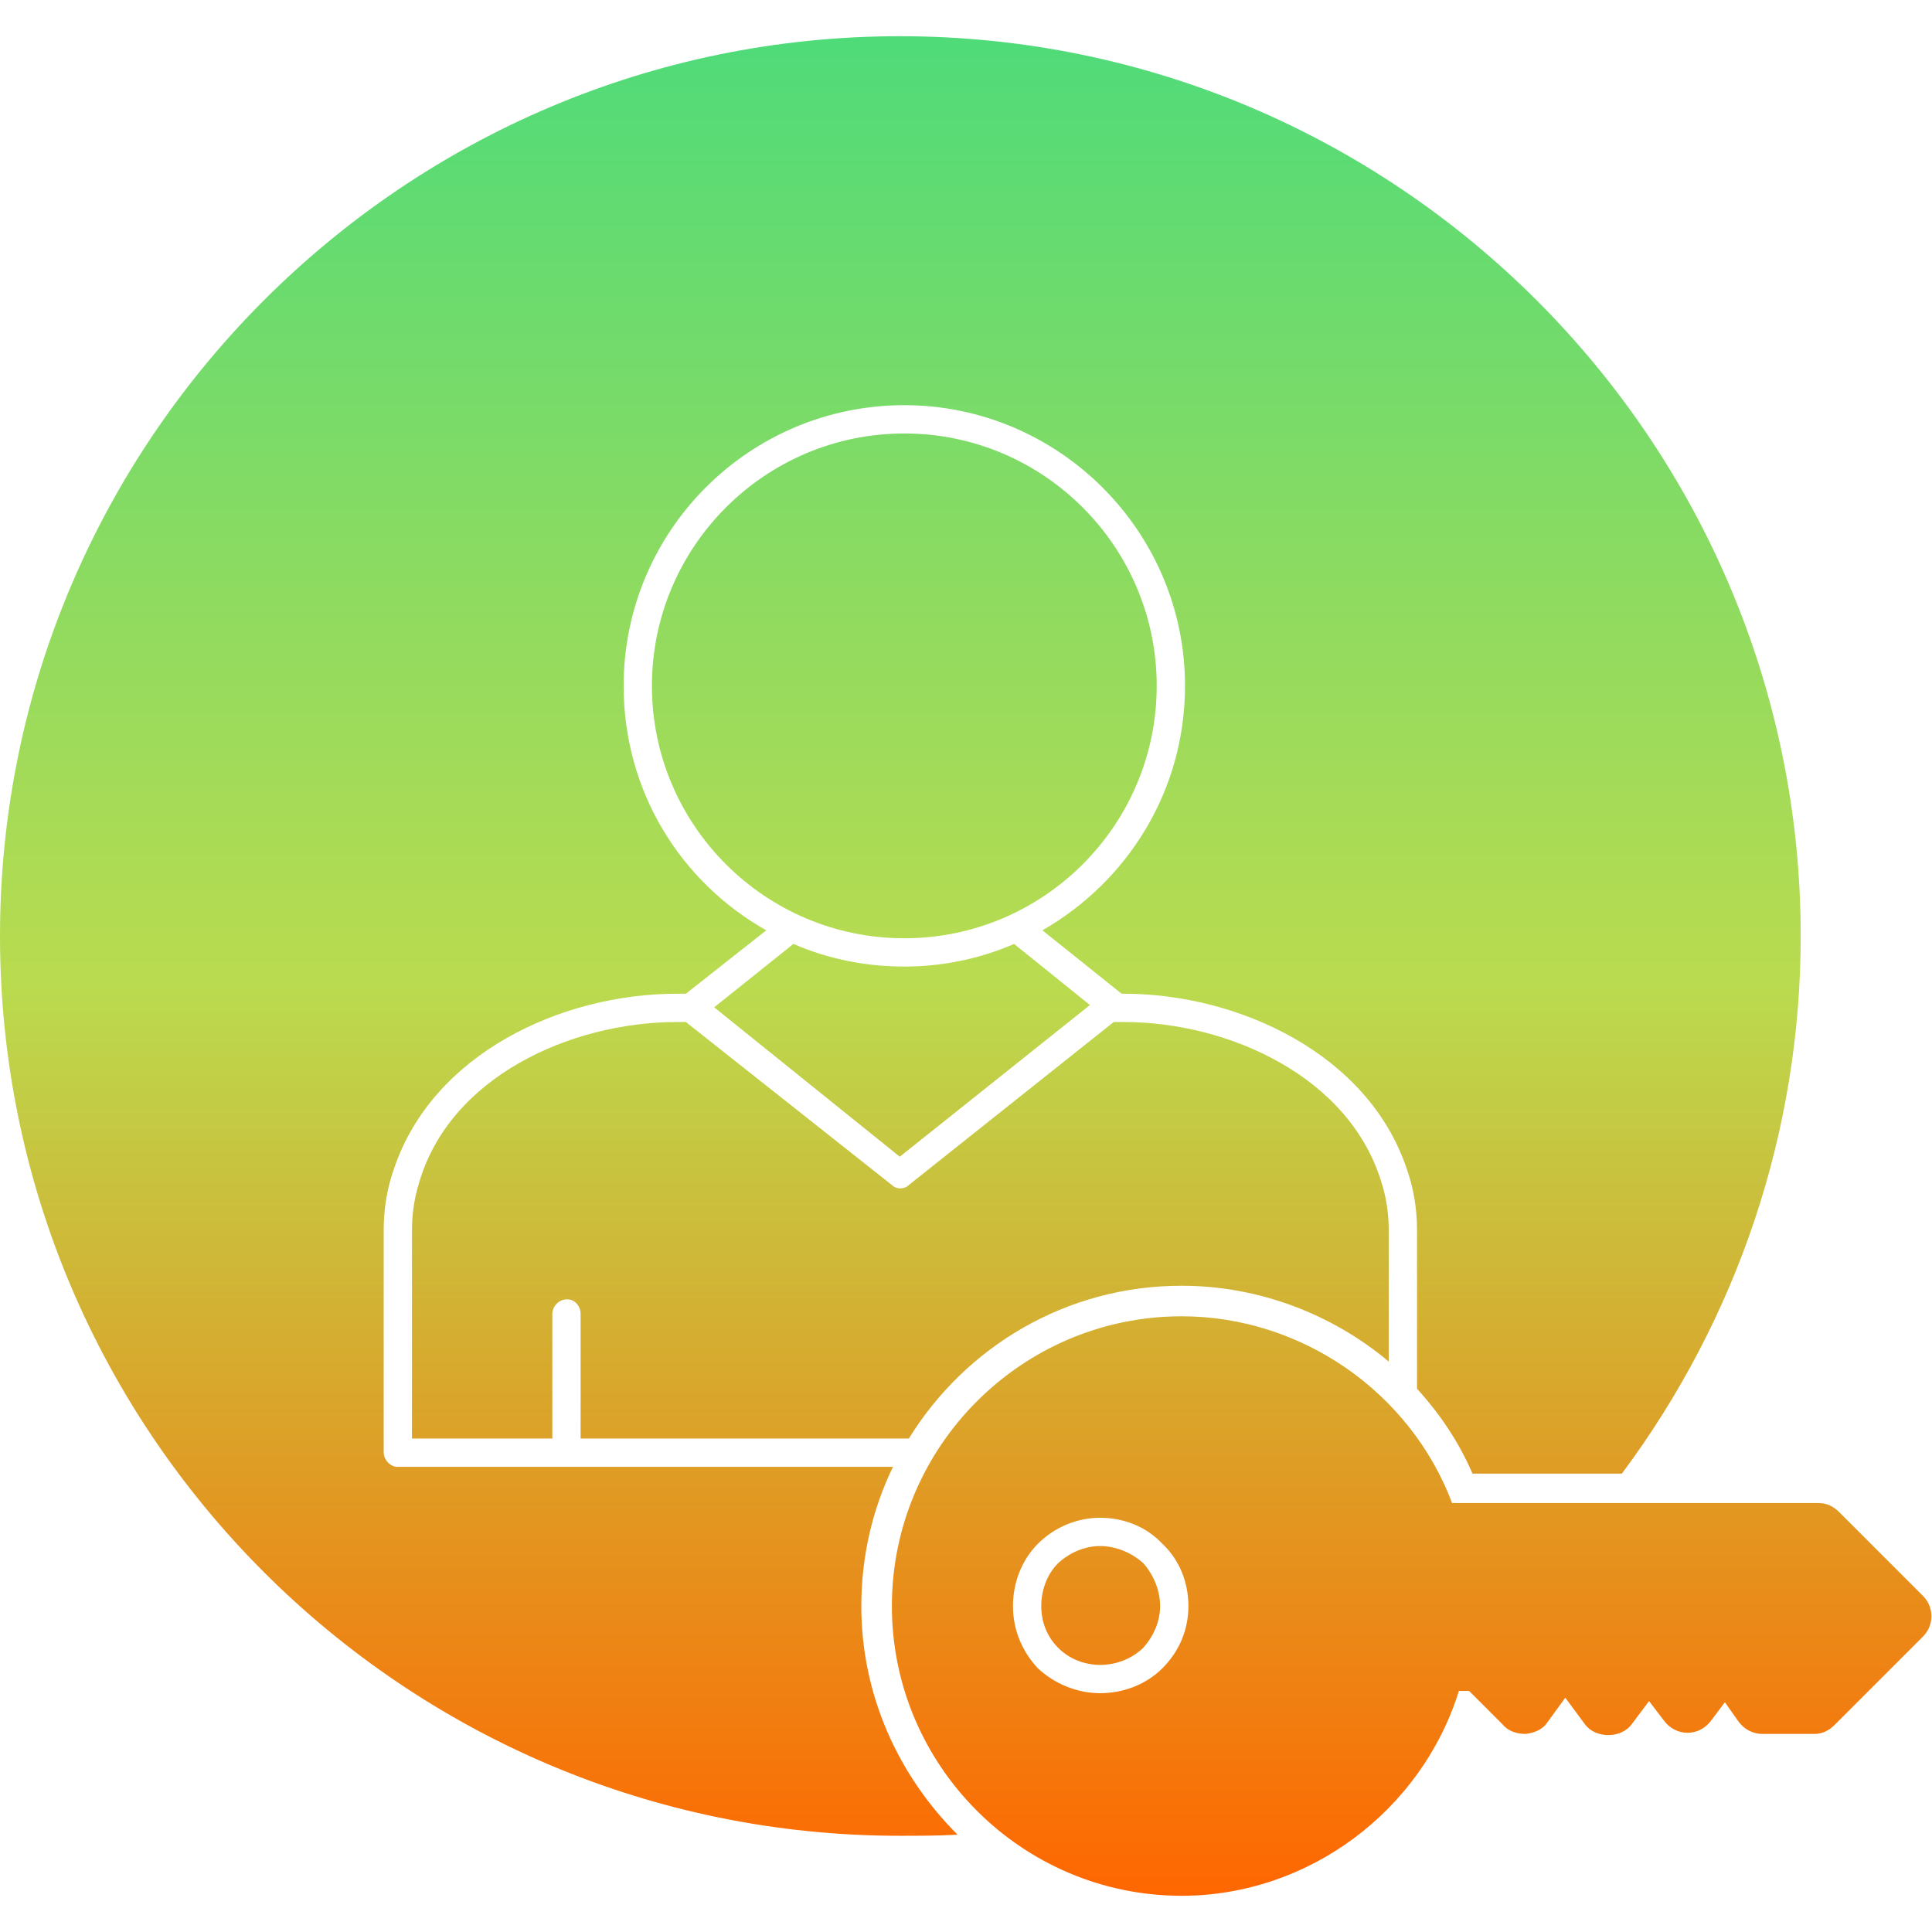
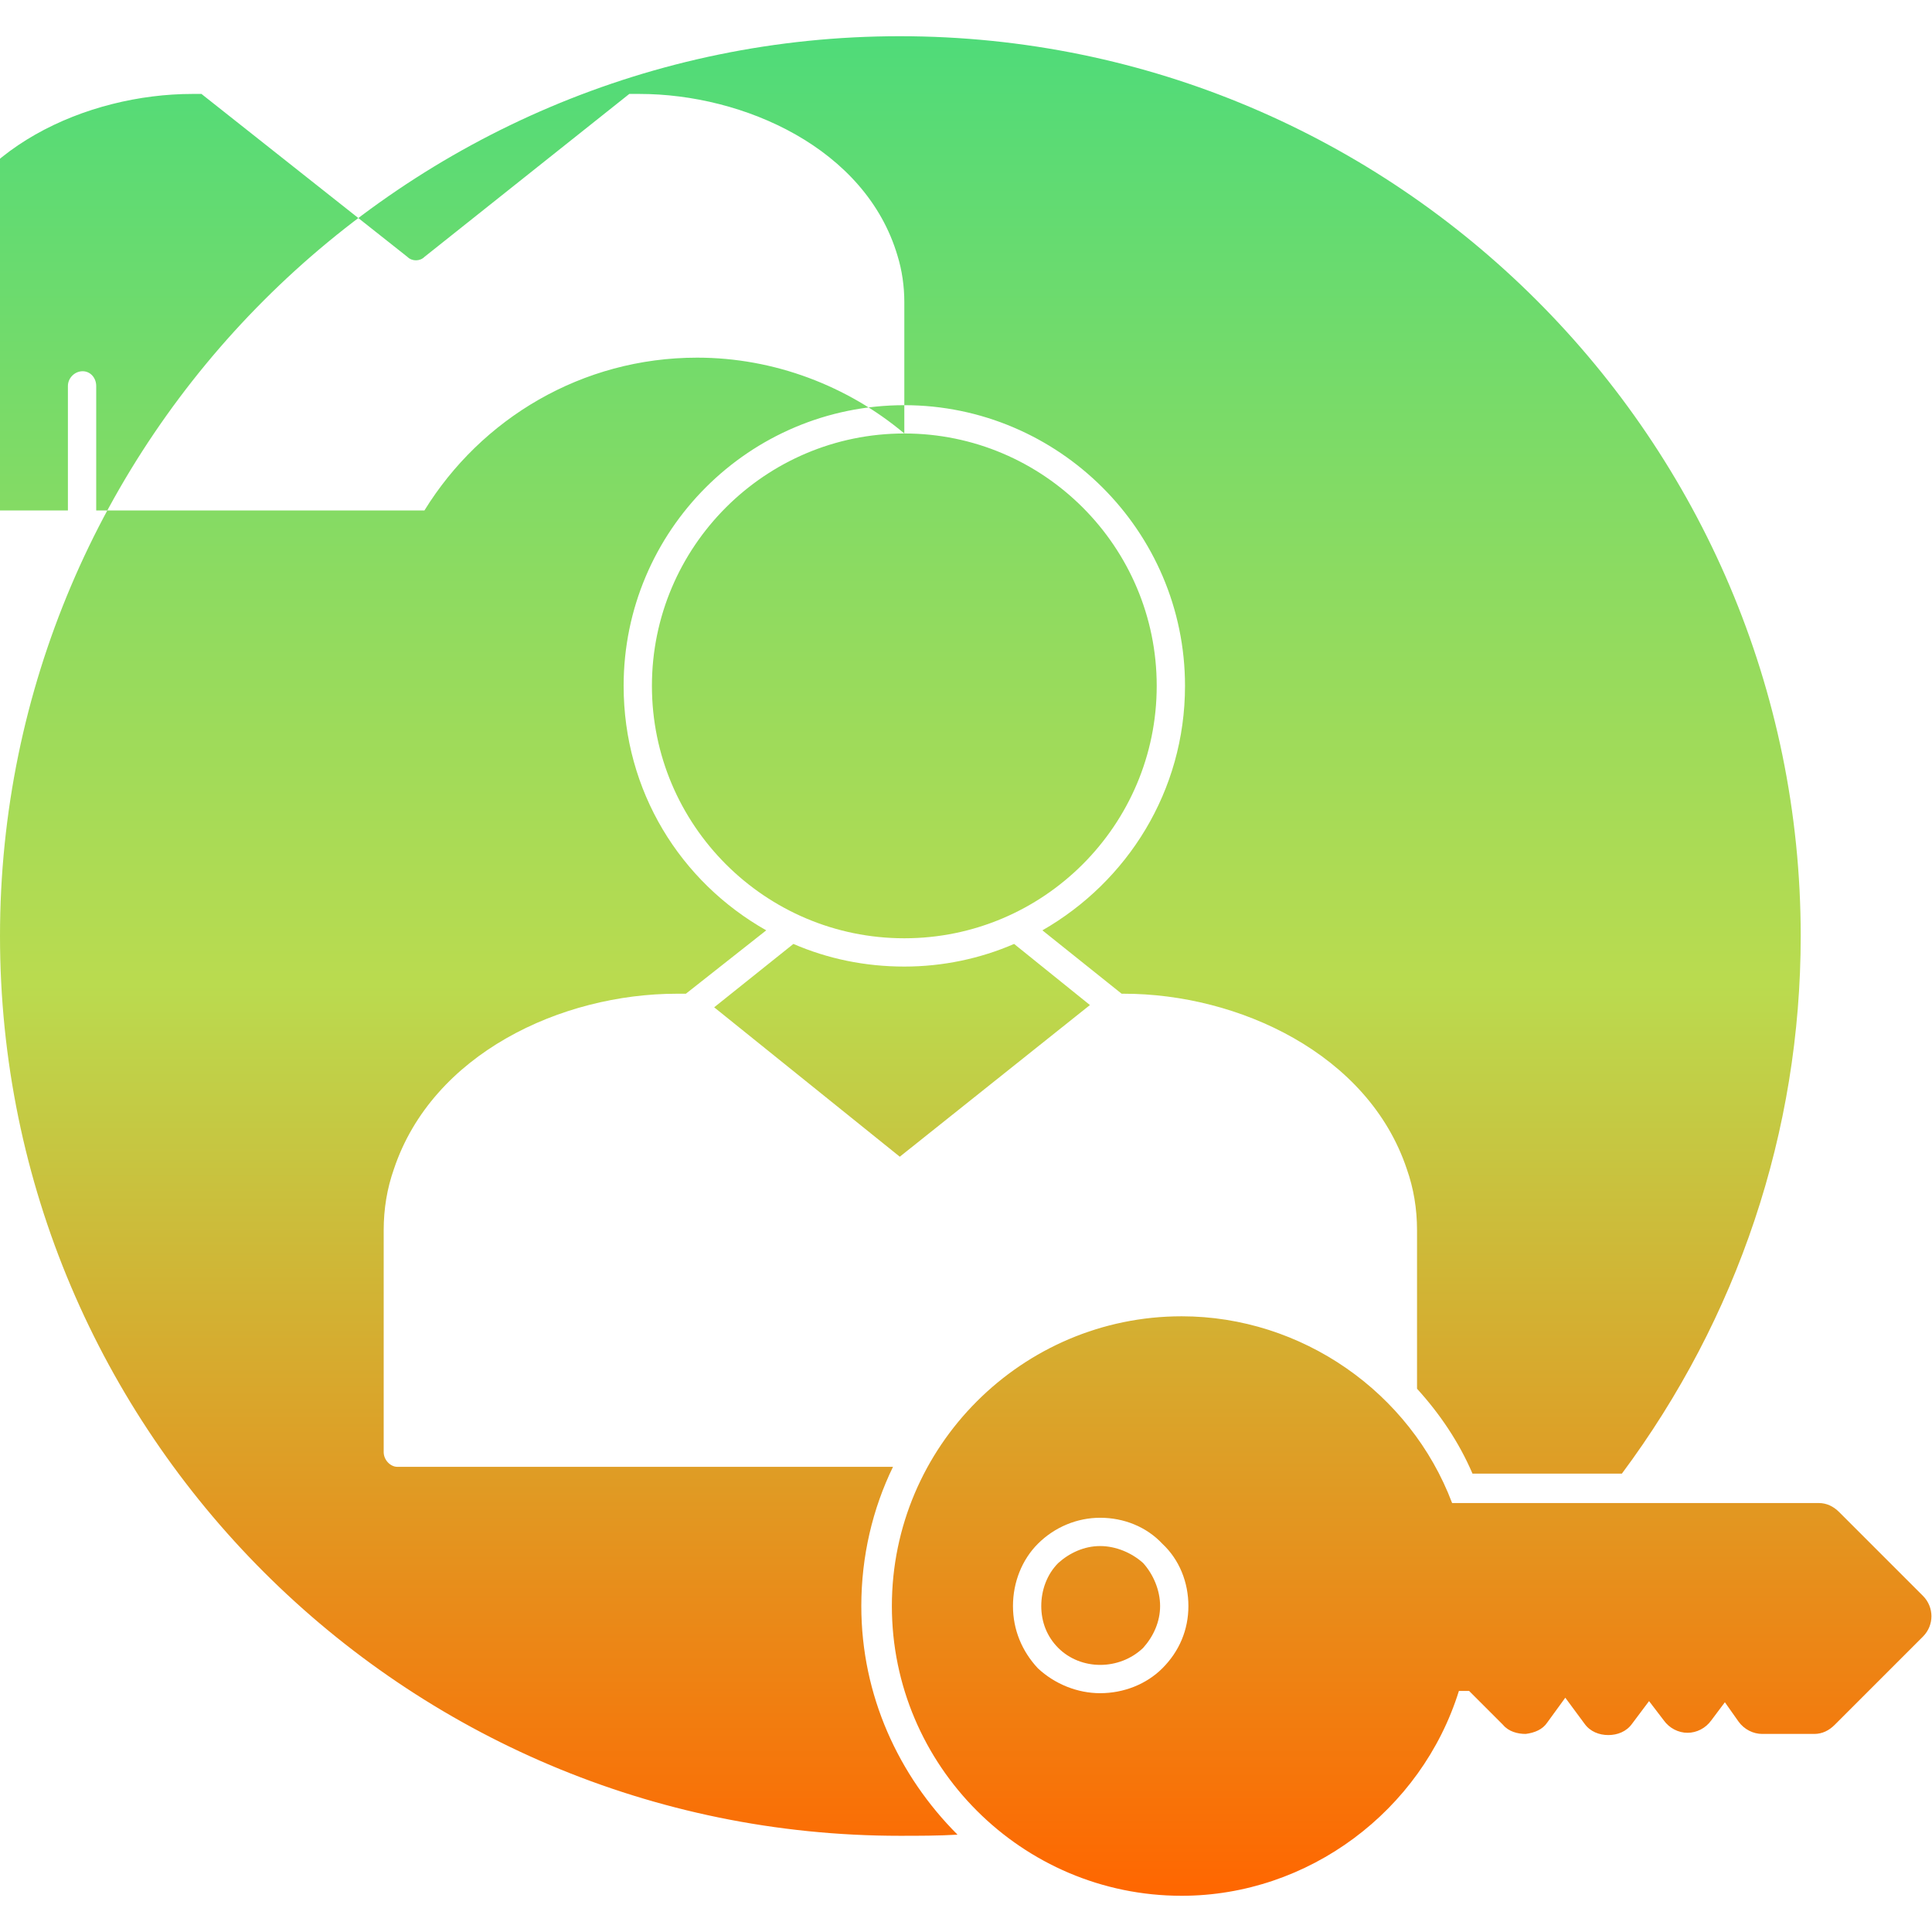
<svg xmlns="http://www.w3.org/2000/svg" xml:space="preserve" width="1.707in" height="1.707in" style="shape-rendering:geometricPrecision; text-rendering:geometricPrecision; image-rendering:optimizeQuality; fill-rule:evenodd; clip-rule:evenodd" viewBox="0 0 1707 1707">
  <defs>
    <style type="text/css">       .fil0 {fill:url(#id0)}     </style>
    <linearGradient id="id0" gradientUnits="userSpaceOnUse" x1="853.331" y1="31.831" x2="853.331" y2="1674.83">
      <stop offset="0" style="stop-opacity: 1; stop-color: rgb(79, 219, 121);" id="id_106" />
      <stop offset="0.51" style="stop-opacity: 1; stop-color: rgb(186, 219, 79);" id="id_107" />
      <stop offset="1" style="stop-opacity:1; stop-color:#FF6600" id="id_108" />
    </linearGradient>
  </defs>
  <g id="Layer_x0020_1">
-     <path class="fil0" d="M795 1622c-438,0 -795,-356 -795,-795 0,-438 357,-795 795,-795 439,0 796,357 796,795 0,173 -56,338 -158,475l-132 0c-12,-28 -29,-53 -49,-75l0 -140c0,-19 -3,-37 -9,-54 -34,-102 -149,-155 -250,-155l-2 0 -70 -56c75,-43 126,-123 126,-216 0,-137 -112,-248 -248,-248 -137,0 -248,111 -248,248 0,93 50,173 126,216l-71 56 -8 0c-102,0 -216,53 -250,155 -6,17 -9,35 -9,54l0 196c0,7 6,13 12,13l150 0 288 0c-18,37 -28,79 -28,123 0,79 33,150 85,202 -17,1 -34,1 -51,1zm249 53c-141,0 -256,-115 -256,-256 0,-141 115,-256 256,-256 106,0 202,67 239,165l324 0c7,0 13,3 18,8l74 74c10,10 10,26 0,36l-78 78c-5,5 -11,8 -18,8l-46 0c-8,0 -16,-4 -21,-11l-12 -17 -12 16c-5,7 -13,11 -21,11 0,0 0,0 0,0 -8,0 -16,-4 -21,-11l-13 -17 -15 20c-5,7 -13,10 -21,10 0,0 0,0 0,0 -8,0 -16,-3 -21,-10l-17 -23 -16 22c-4,6 -11,9 -19,10 -7,0 -15,-2 -20,-8l-30 -30 -9 0c-33,106 -133,181 -245,181zm-72 -179c21,0 41,-8 55,-22 15,-15 23,-34 23,-55 0,-21 -8,-41 -23,-55 -14,-15 -34,-23 -55,-23 -20,0 -40,8 -55,23 -14,14 -22,34 -22,55 0,21 8,40 22,55 15,14 35,22 55,22zm0 -130c14,0 28,6 38,15 9,10 15,24 15,38 0,14 -6,27 -15,37 -21,20 -55,20 -75,0 -10,-10 -15,-23 -15,-37 0,-14 5,-28 15,-38 10,-9 23,-15 37,-15zm-76 -532l67 54 -168 134 -164 -132 70 -56c30,13 63,20 98,20 34,0 67,-7 97,-20zm-97 -451c123,0 223,100 223,223 0,123 -100,223 -223,223 -123,0 -223,-100 -223,-223 0,-123 100,-223 223,-223zm428 820c-50,-42 -115,-67 -183,-67 -102,0 -191,54 -241,135l-290 0 0 -110c0,-7 -5,-13 -12,-13 -7,0 -13,6 -13,13l0 110 -124 0 0 -184c0,-14 2,-28 6,-41 27,-95 135,-143 228,-143l8 0 182 144c4,4 11,4 15,0l181 -144 2 0 0 0 1 0 6 0c92,0 200,48 228,143 4,13 6,27 6,41l0 116z" id="id_105" />
+     <path class="fil0" d="M795 1622c-438,0 -795,-356 -795,-795 0,-438 357,-795 795,-795 439,0 796,357 796,795 0,173 -56,338 -158,475l-132 0c-12,-28 -29,-53 -49,-75l0 -140c0,-19 -3,-37 -9,-54 -34,-102 -149,-155 -250,-155l-2 0 -70 -56c75,-43 126,-123 126,-216 0,-137 -112,-248 -248,-248 -137,0 -248,111 -248,248 0,93 50,173 126,216l-71 56 -8 0c-102,0 -216,53 -250,155 -6,17 -9,35 -9,54l0 196c0,7 6,13 12,13l150 0 288 0c-18,37 -28,79 -28,123 0,79 33,150 85,202 -17,1 -34,1 -51,1zm249 53c-141,0 -256,-115 -256,-256 0,-141 115,-256 256,-256 106,0 202,67 239,165l324 0c7,0 13,3 18,8l74 74c10,10 10,26 0,36l-78 78c-5,5 -11,8 -18,8l-46 0c-8,0 -16,-4 -21,-11l-12 -17 -12 16c-5,7 -13,11 -21,11 0,0 0,0 0,0 -8,0 -16,-4 -21,-11l-13 -17 -15 20c-5,7 -13,10 -21,10 0,0 0,0 0,0 -8,0 -16,-3 -21,-10l-17 -23 -16 22c-4,6 -11,9 -19,10 -7,0 -15,-2 -20,-8l-30 -30 -9 0c-33,106 -133,181 -245,181zm-72 -179c21,0 41,-8 55,-22 15,-15 23,-34 23,-55 0,-21 -8,-41 -23,-55 -14,-15 -34,-23 -55,-23 -20,0 -40,8 -55,23 -14,14 -22,34 -22,55 0,21 8,40 22,55 15,14 35,22 55,22zm0 -130c14,0 28,6 38,15 9,10 15,24 15,38 0,14 -6,27 -15,37 -21,20 -55,20 -75,0 -10,-10 -15,-23 -15,-37 0,-14 5,-28 15,-38 10,-9 23,-15 37,-15zm-76 -532l67 54 -168 134 -164 -132 70 -56c30,13 63,20 98,20 34,0 67,-7 97,-20zm-97 -451c123,0 223,100 223,223 0,123 -100,223 -223,223 -123,0 -223,-100 -223,-223 0,-123 100,-223 223,-223zc-50,-42 -115,-67 -183,-67 -102,0 -191,54 -241,135l-290 0 0 -110c0,-7 -5,-13 -12,-13 -7,0 -13,6 -13,13l0 110 -124 0 0 -184c0,-14 2,-28 6,-41 27,-95 135,-143 228,-143l8 0 182 144c4,4 11,4 15,0l181 -144 2 0 0 0 1 0 6 0c92,0 200,48 228,143 4,13 6,27 6,41l0 116z" id="id_105" />
  </g>
</svg>